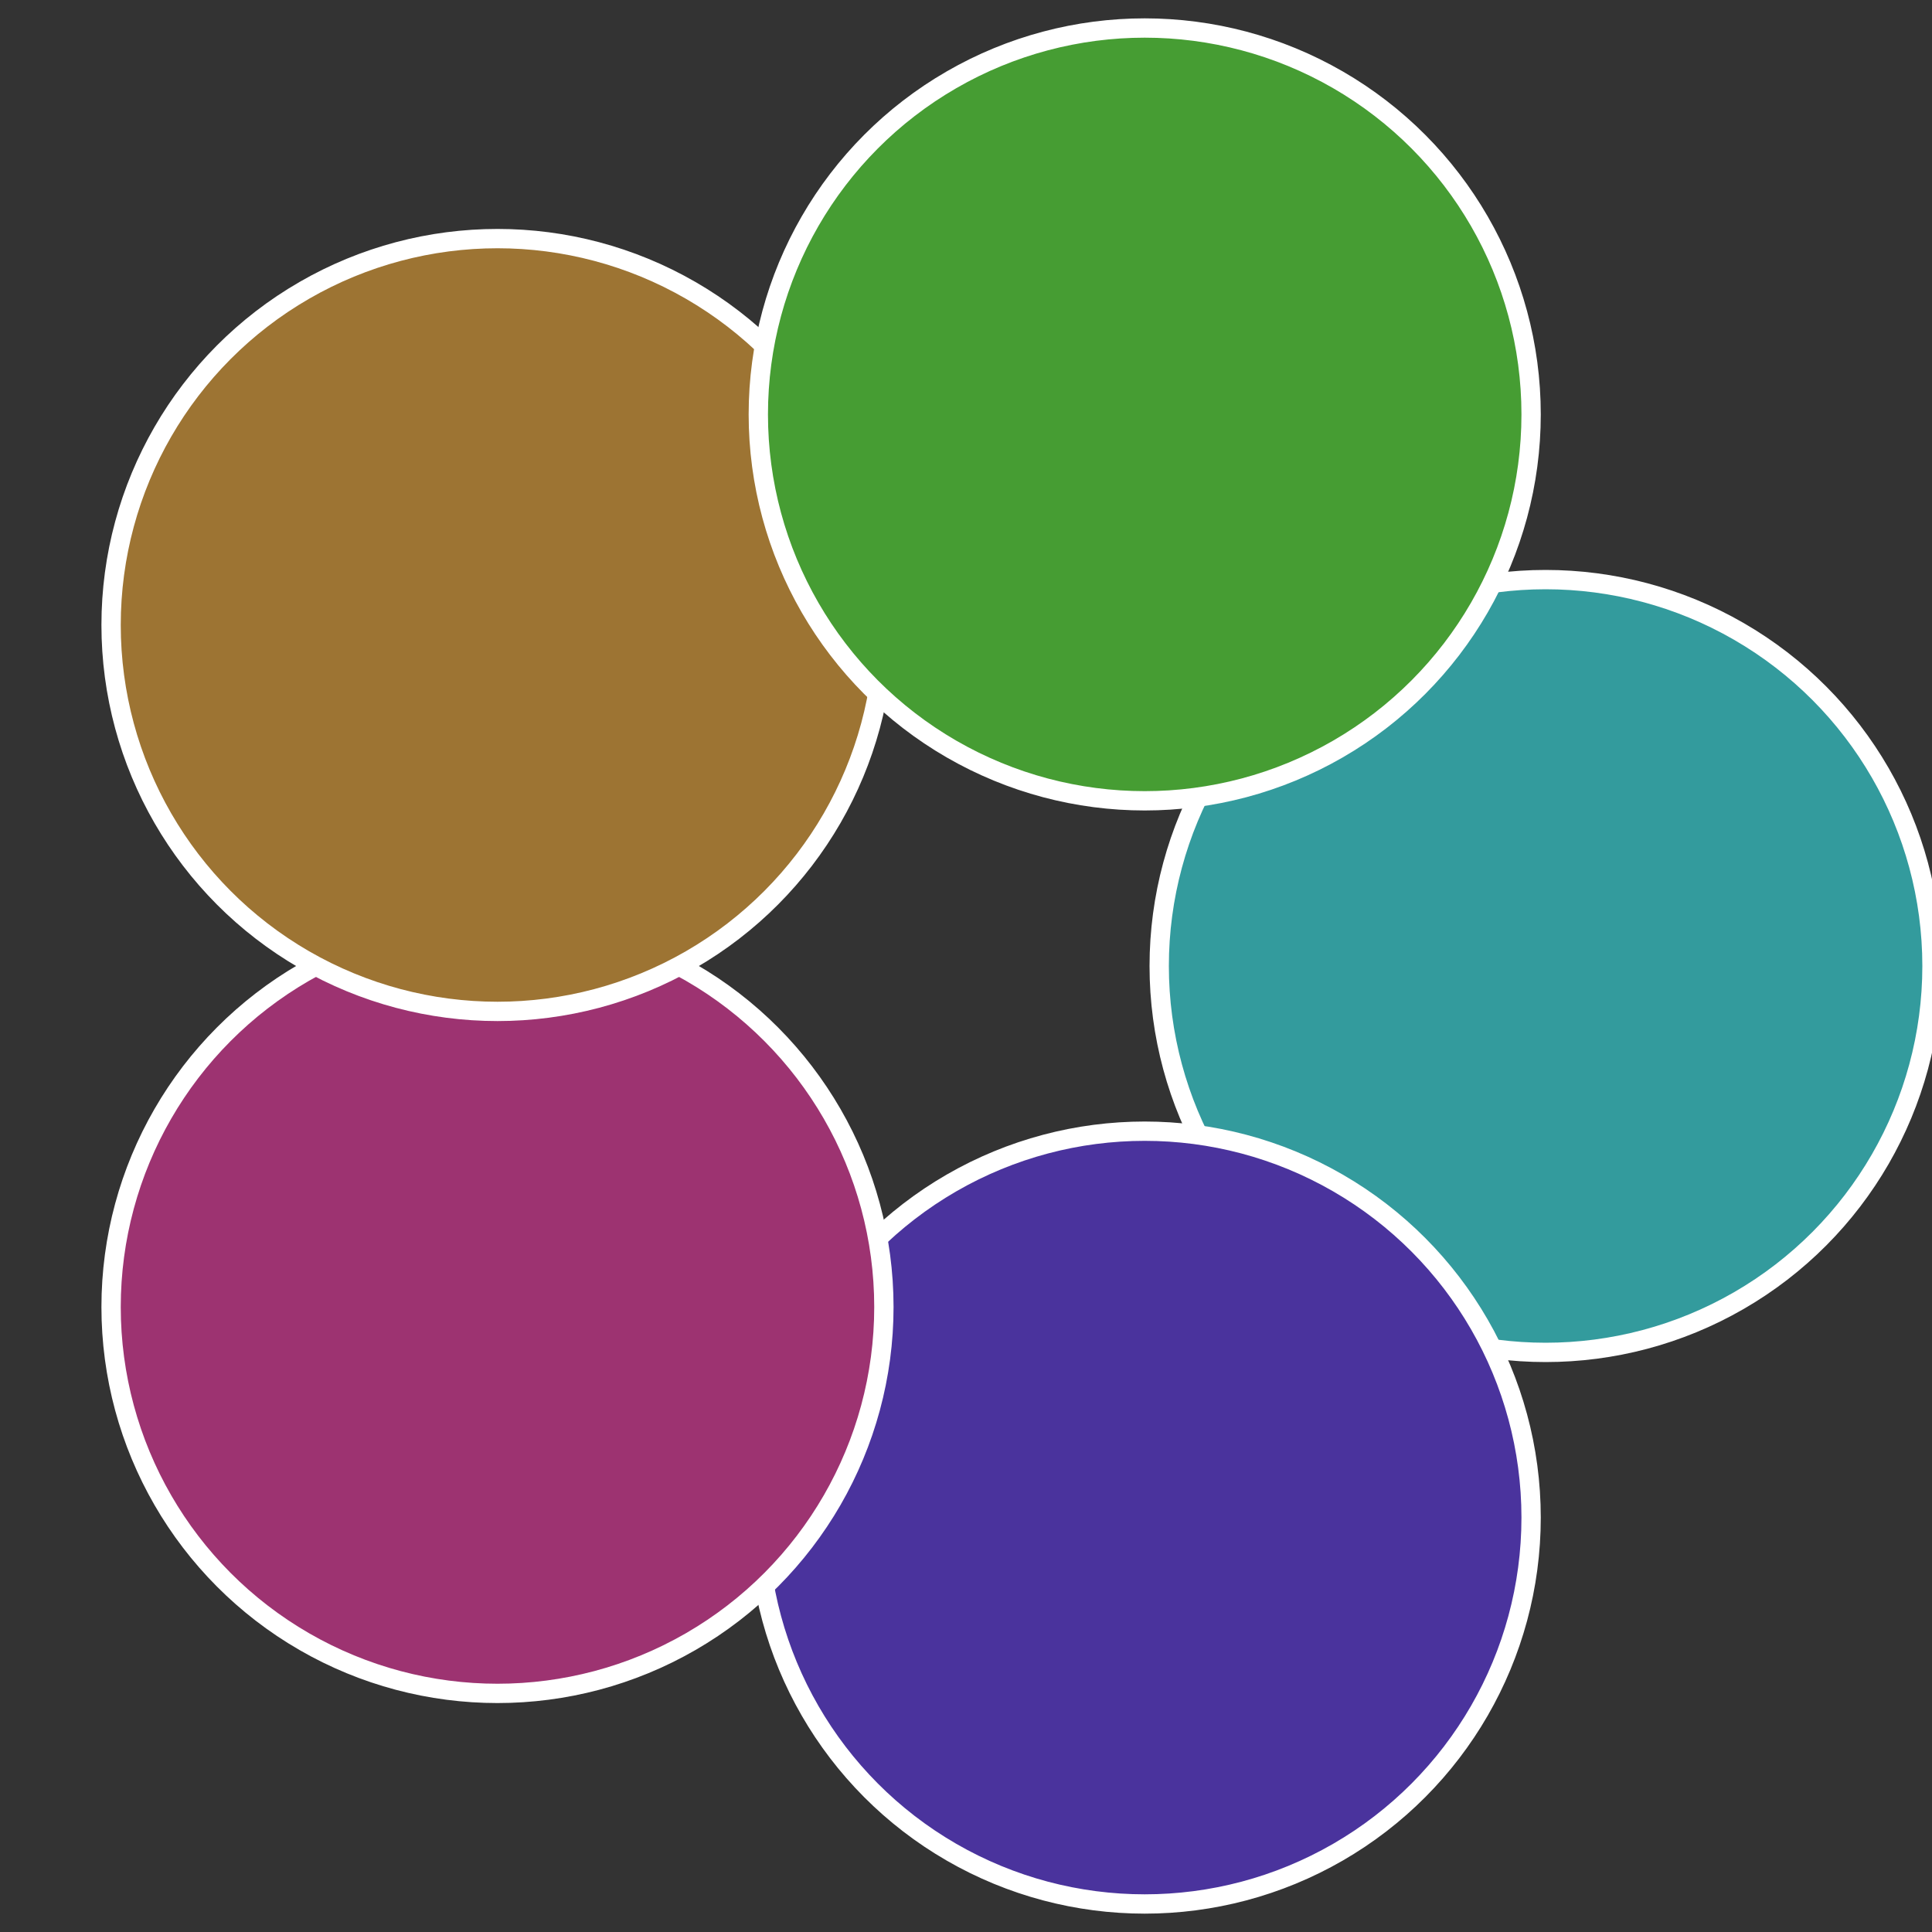
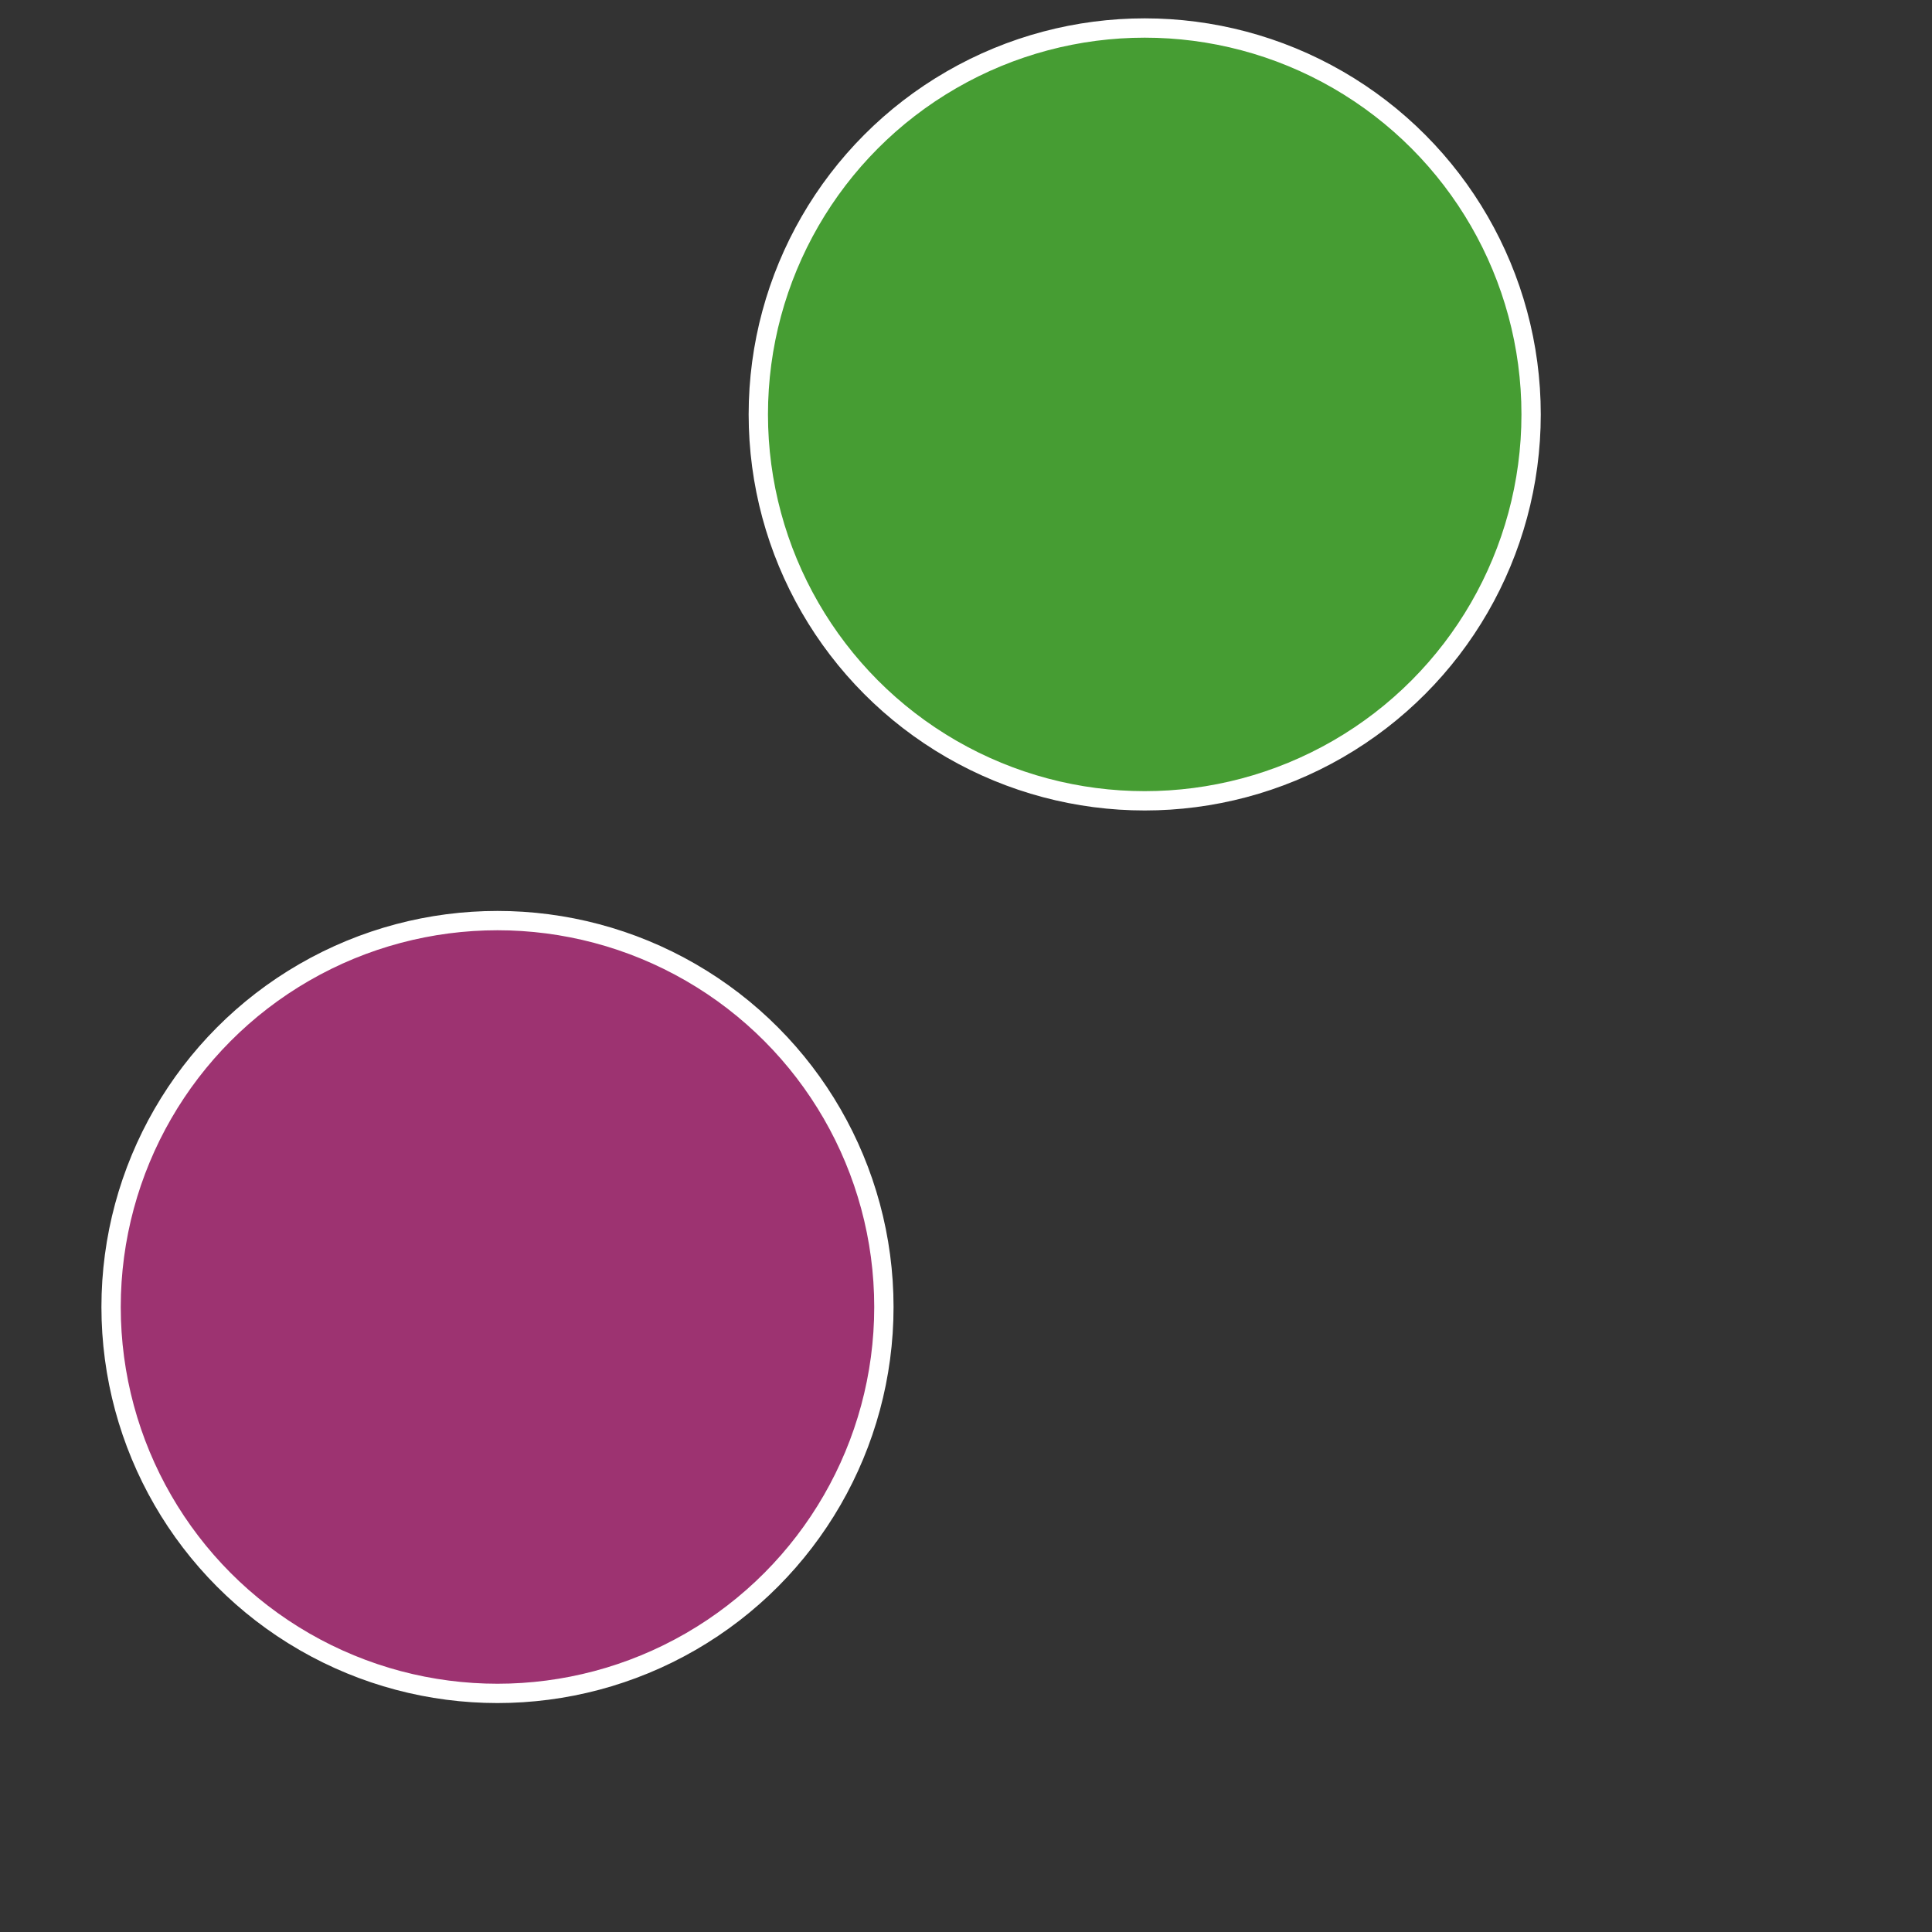
<svg xmlns="http://www.w3.org/2000/svg" width="500" height="500" viewBox="-1 -1 2 2">
  <rect x="-1" y="-1" width="2" height="2" fill="#333333" stroke="none" />
-   <circle cx="0.6" cy="0" r="0.4" fill="#339b9d" stroke="#fff" stroke-width="1%" />
-   <circle cx="0.185" cy="0.571" r="0.4" fill="#4a339d" stroke="#fff" stroke-width="1%" />
  <circle cx="-0.485" cy="0.353" r="0.4" fill="#9d3371" stroke="#fff" stroke-width="1%" />
-   <circle cx="-0.485" cy="-0.353" r="0.4" fill="#9d7433" stroke="#fff" stroke-width="1%" />
  <circle cx="0.185" cy="-0.571" r="0.4" fill="#469d33" stroke="#fff" stroke-width="1%" />
</svg>